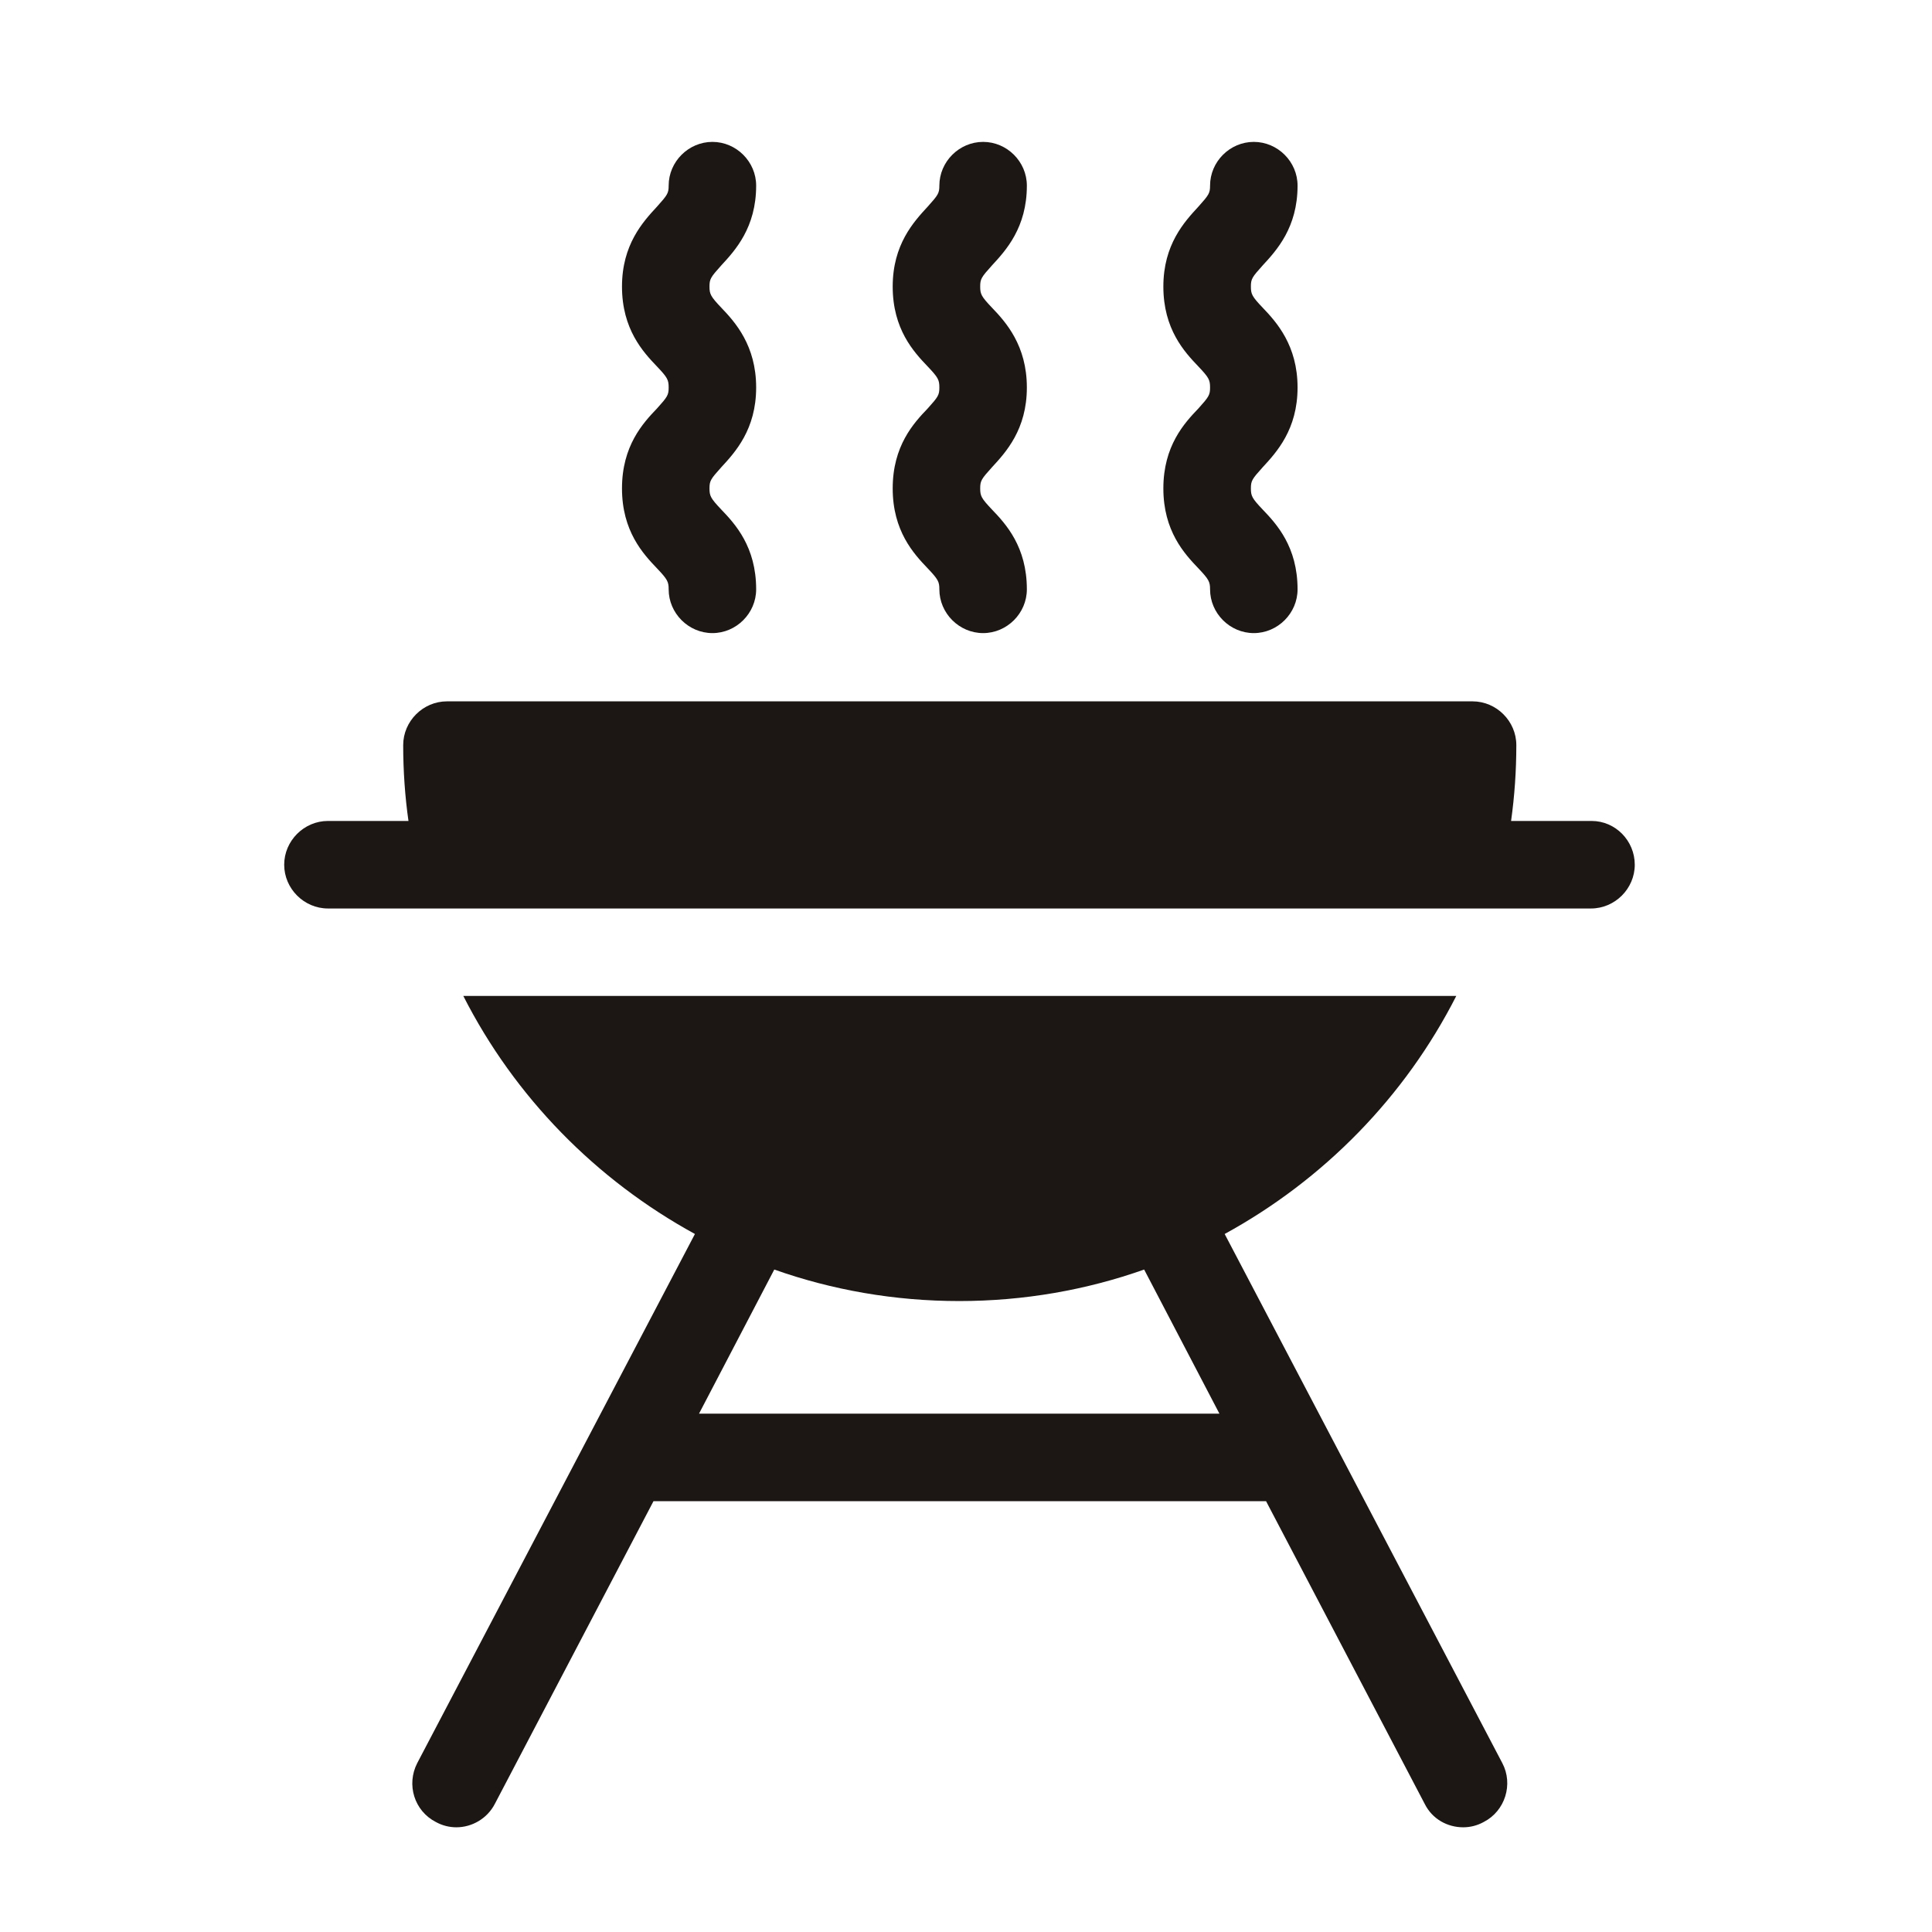
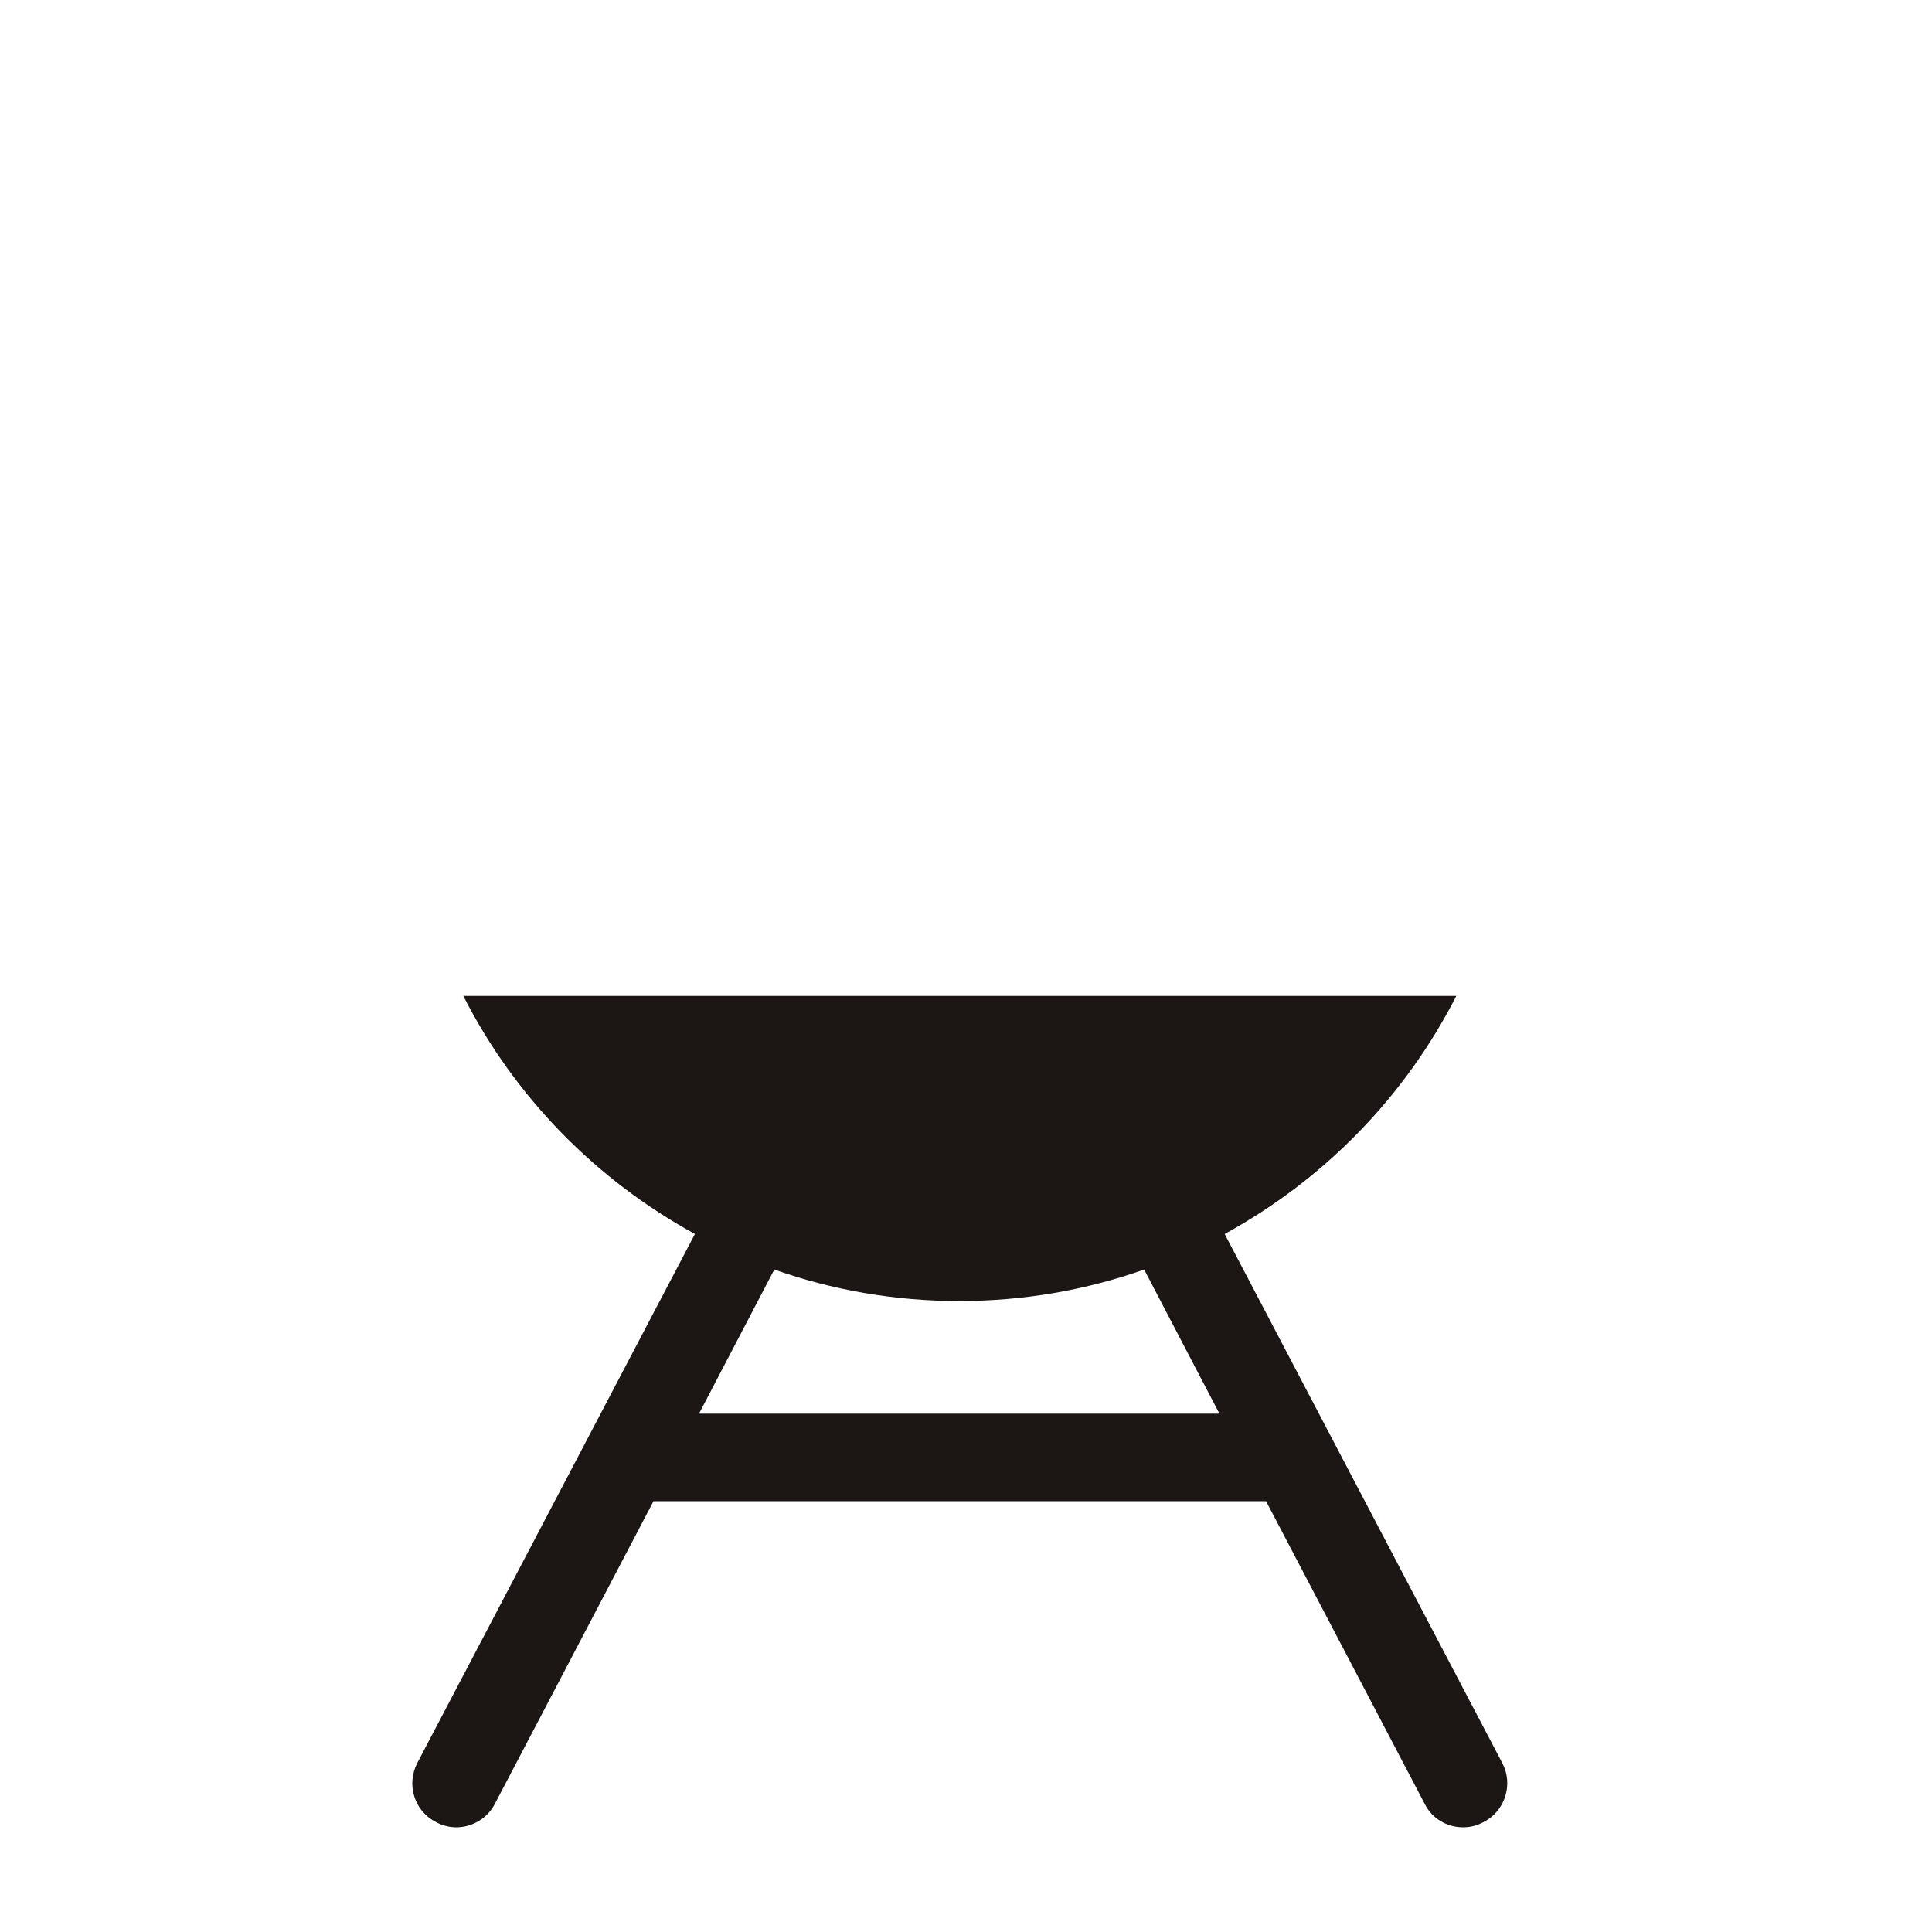
<svg xmlns="http://www.w3.org/2000/svg" width="52" height="52" viewBox="0 0 52 52" fill="none">
-   <path d="M42.837 22.096H40.671C40.765 21.421 40.812 20.746 40.812 20.055C40.812 19.411 40.278 18.877 39.634 18.877H12.03C11.386 18.877 10.852 19.411 10.852 20.055C10.852 20.746 10.9 21.437 10.994 22.096H8.827C8.183 22.096 7.649 22.63 7.649 23.274C7.649 23.918 8.183 24.452 8.827 24.452H42.822C43.466 24.452 44 23.918 44 23.274C44 22.63 43.482 22.096 42.838 22.096H42.837Z" fill="#1C1715" />
  <path d="M32.962 33.213C35.631 31.752 37.814 29.523 39.196 26.806H12.47C13.852 29.523 16.035 31.752 18.704 33.213L11.23 47.454C10.932 48.035 11.151 48.742 11.732 49.04C11.905 49.135 12.094 49.182 12.282 49.182C12.706 49.182 13.114 48.946 13.318 48.553L17.589 40.404H34.076L38.347 48.553C38.551 48.962 38.959 49.182 39.383 49.182C39.572 49.182 39.76 49.135 39.933 49.04C40.514 48.742 40.734 48.02 40.435 47.454L32.962 33.213ZM18.814 38.049L20.84 34.17C22.394 34.72 24.075 35.018 25.817 35.018C27.561 35.018 29.241 34.72 30.795 34.17L32.821 38.049H18.814Z" fill="#1C1715" />
-   <path d="M16.741 13.146C16.741 14.292 17.306 14.904 17.683 15.297C17.966 15.595 17.997 15.658 17.997 15.862C17.997 16.506 18.531 17.04 19.175 17.04C19.818 17.04 20.352 16.506 20.352 15.862C20.352 14.716 19.787 14.103 19.41 13.711C19.128 13.412 19.096 13.35 19.096 13.146C19.096 12.941 19.128 12.894 19.41 12.58C19.787 12.172 20.352 11.56 20.352 10.429C20.352 9.299 19.787 8.67 19.41 8.278C19.128 7.98 19.096 7.917 19.096 7.713C19.096 7.509 19.128 7.461 19.41 7.147C19.787 6.739 20.352 6.127 20.352 4.996C20.352 4.352 19.818 3.819 19.175 3.819C18.531 3.819 17.997 4.352 17.997 4.996C17.997 5.2 17.966 5.247 17.683 5.562C17.306 5.97 16.741 6.582 16.741 7.713C16.741 8.859 17.306 9.471 17.683 9.864C17.966 10.162 17.997 10.225 17.997 10.429C17.997 10.633 17.966 10.68 17.683 10.994C17.306 11.387 16.741 11.999 16.741 13.146Z" fill="#1C1715" />
-   <path d="M24.027 13.146C24.027 14.292 24.592 14.904 24.969 15.297C25.252 15.595 25.283 15.658 25.283 15.862C25.283 16.506 25.817 17.04 26.461 17.04C27.104 17.04 27.638 16.506 27.638 15.862C27.638 14.716 27.073 14.103 26.696 13.711C26.413 13.412 26.382 13.35 26.382 13.146C26.382 12.941 26.413 12.894 26.696 12.58C27.073 12.172 27.638 11.56 27.638 10.429C27.638 9.299 27.073 8.67 26.696 8.278C26.413 7.98 26.382 7.917 26.382 7.713C26.382 7.509 26.413 7.461 26.696 7.147C27.073 6.739 27.638 6.127 27.638 4.996C27.638 4.352 27.104 3.819 26.461 3.819C25.817 3.819 25.283 4.352 25.283 4.996C25.283 5.2 25.252 5.247 24.969 5.562C24.592 5.97 24.027 6.582 24.027 7.713C24.027 8.859 24.592 9.471 24.969 9.864C25.252 10.162 25.283 10.225 25.283 10.429C25.283 10.633 25.252 10.68 24.969 10.994C24.592 11.387 24.027 11.999 24.027 13.146Z" fill="#1C1715" />
-   <path d="M31.312 13.146C31.312 14.292 31.878 14.904 32.255 15.297C32.537 15.595 32.569 15.658 32.569 15.862C32.569 16.506 33.102 17.04 33.746 17.04C34.39 17.04 34.924 16.506 34.924 15.862C34.924 14.716 34.359 14.103 33.982 13.711C33.699 13.412 33.668 13.35 33.668 13.146C33.668 12.941 33.699 12.894 33.982 12.58C34.359 12.172 34.924 11.56 34.924 10.429C34.924 9.299 34.359 8.67 33.982 8.278C33.699 7.98 33.668 7.917 33.668 7.713C33.668 7.509 33.699 7.461 33.982 7.147C34.359 6.739 34.924 6.127 34.924 4.996C34.924 4.352 34.39 3.819 33.746 3.819C33.102 3.819 32.569 4.352 32.569 4.996C32.569 5.2 32.537 5.247 32.255 5.562C31.878 5.97 31.312 6.582 31.312 7.713C31.312 8.859 31.878 9.471 32.255 9.864C32.537 10.162 32.569 10.225 32.569 10.429C32.569 10.633 32.537 10.68 32.255 10.994C31.878 11.387 31.312 11.999 31.312 13.146Z" fill="#1C1715" />
</svg>